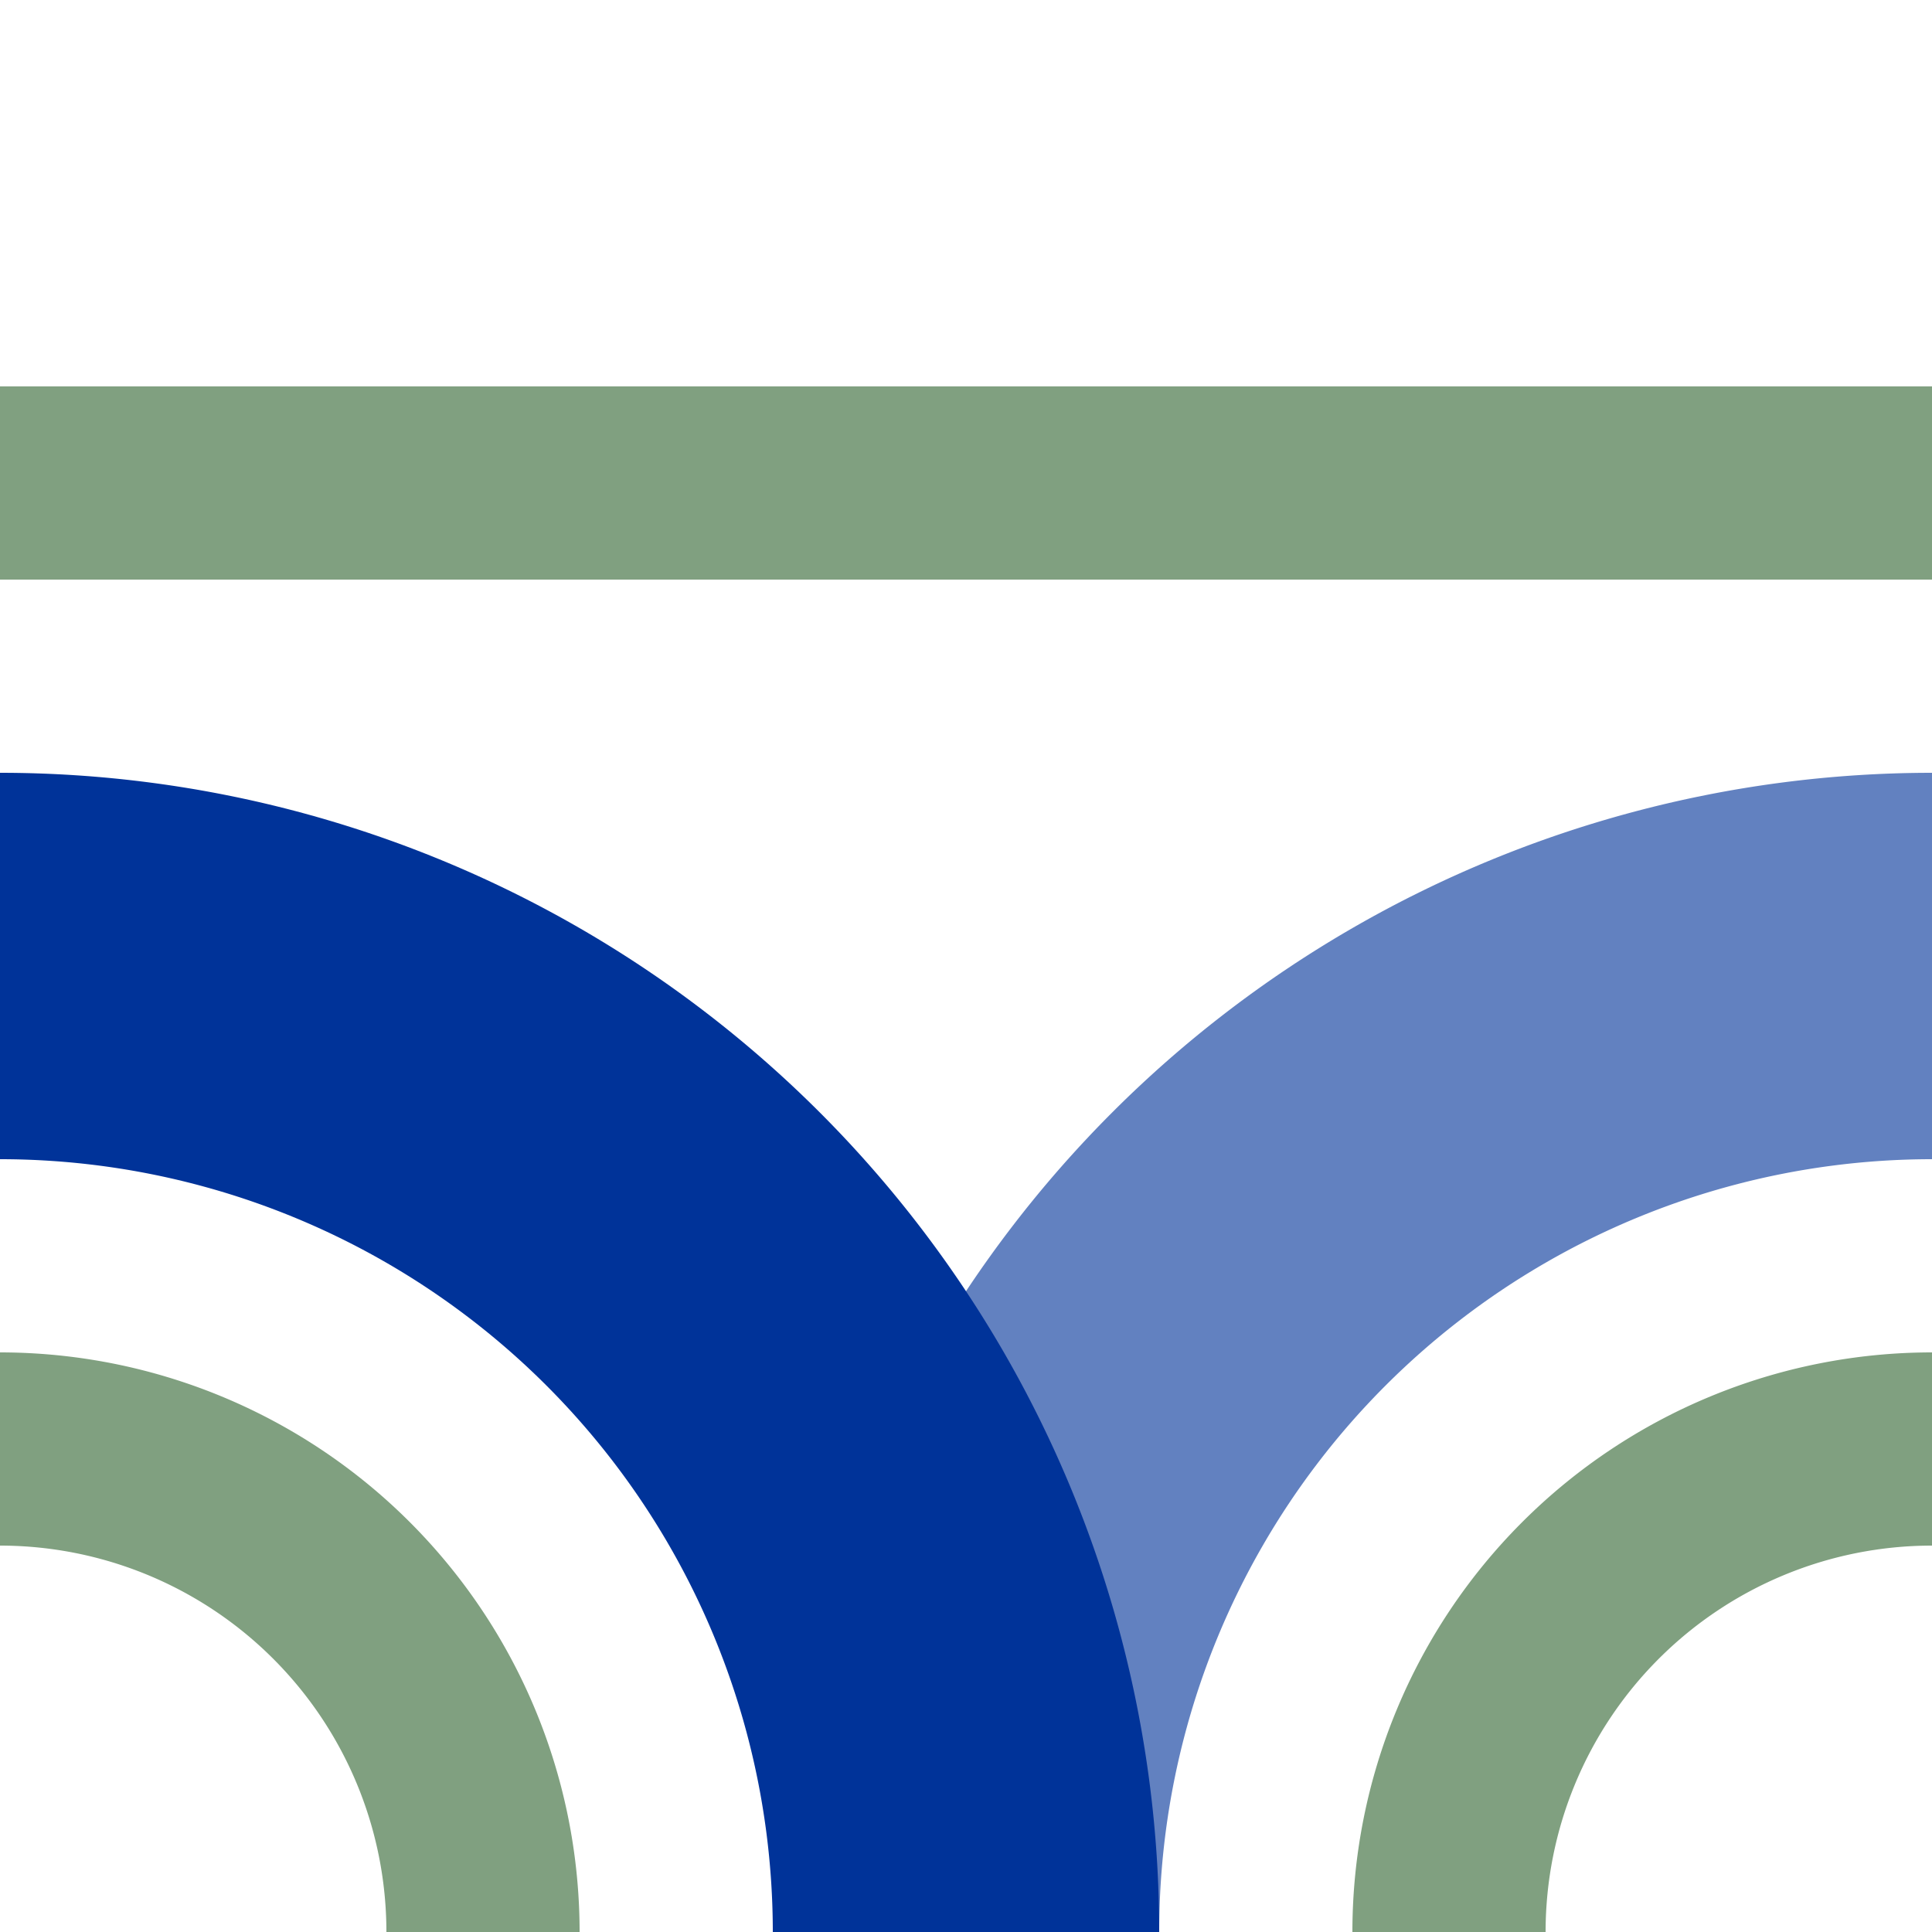
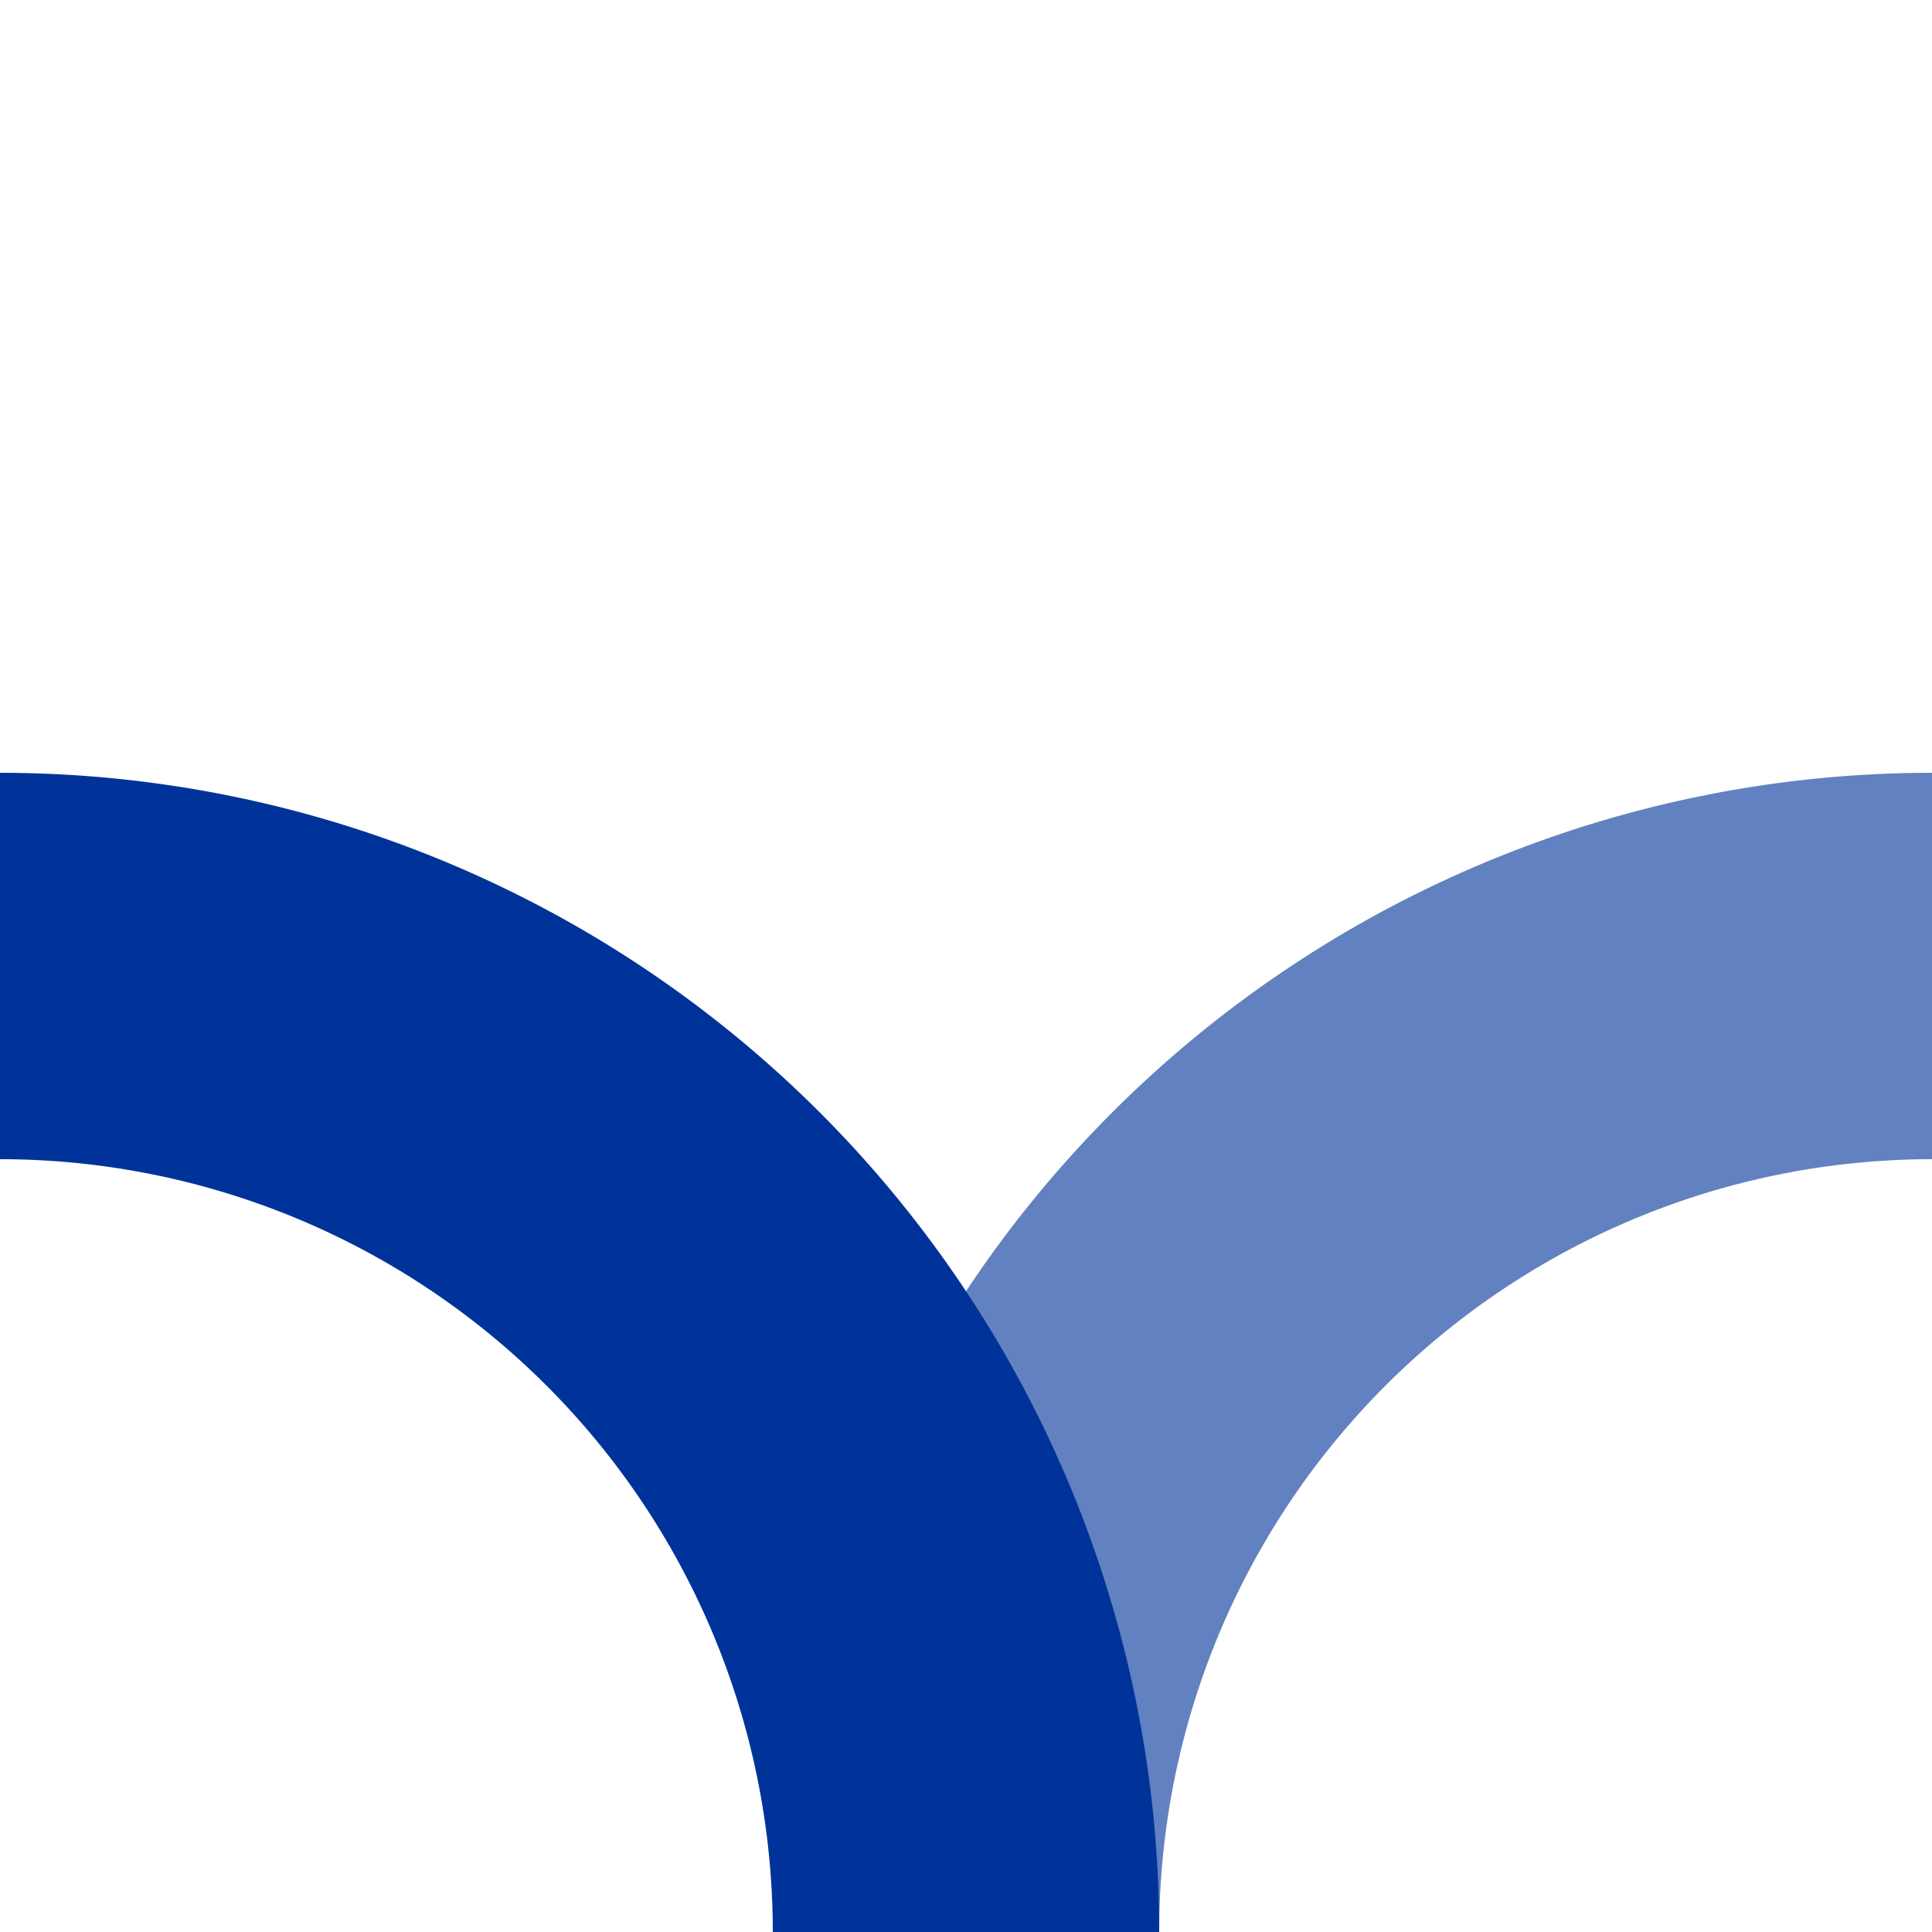
<svg xmlns="http://www.w3.org/2000/svg" width="500" height="500">
  <title>uhABZ+rxl</title>
-   <path d="M 0,125 H 500 M 0,375 A 125 125 0 0 1 125,500 M 500,375 A 125 125 0 0 0 375,500" stroke="#80A080" stroke-width="50" fill="none" />
  <g stroke-width="100" fill="none">
    <path d="M 250,500 A 250 250 0 0 1 500,250" stroke="#6281C0" />
    <path d="M 0,250 A 250 250 0 0 1 250,500" stroke="#003399" />
  </g>
</svg>